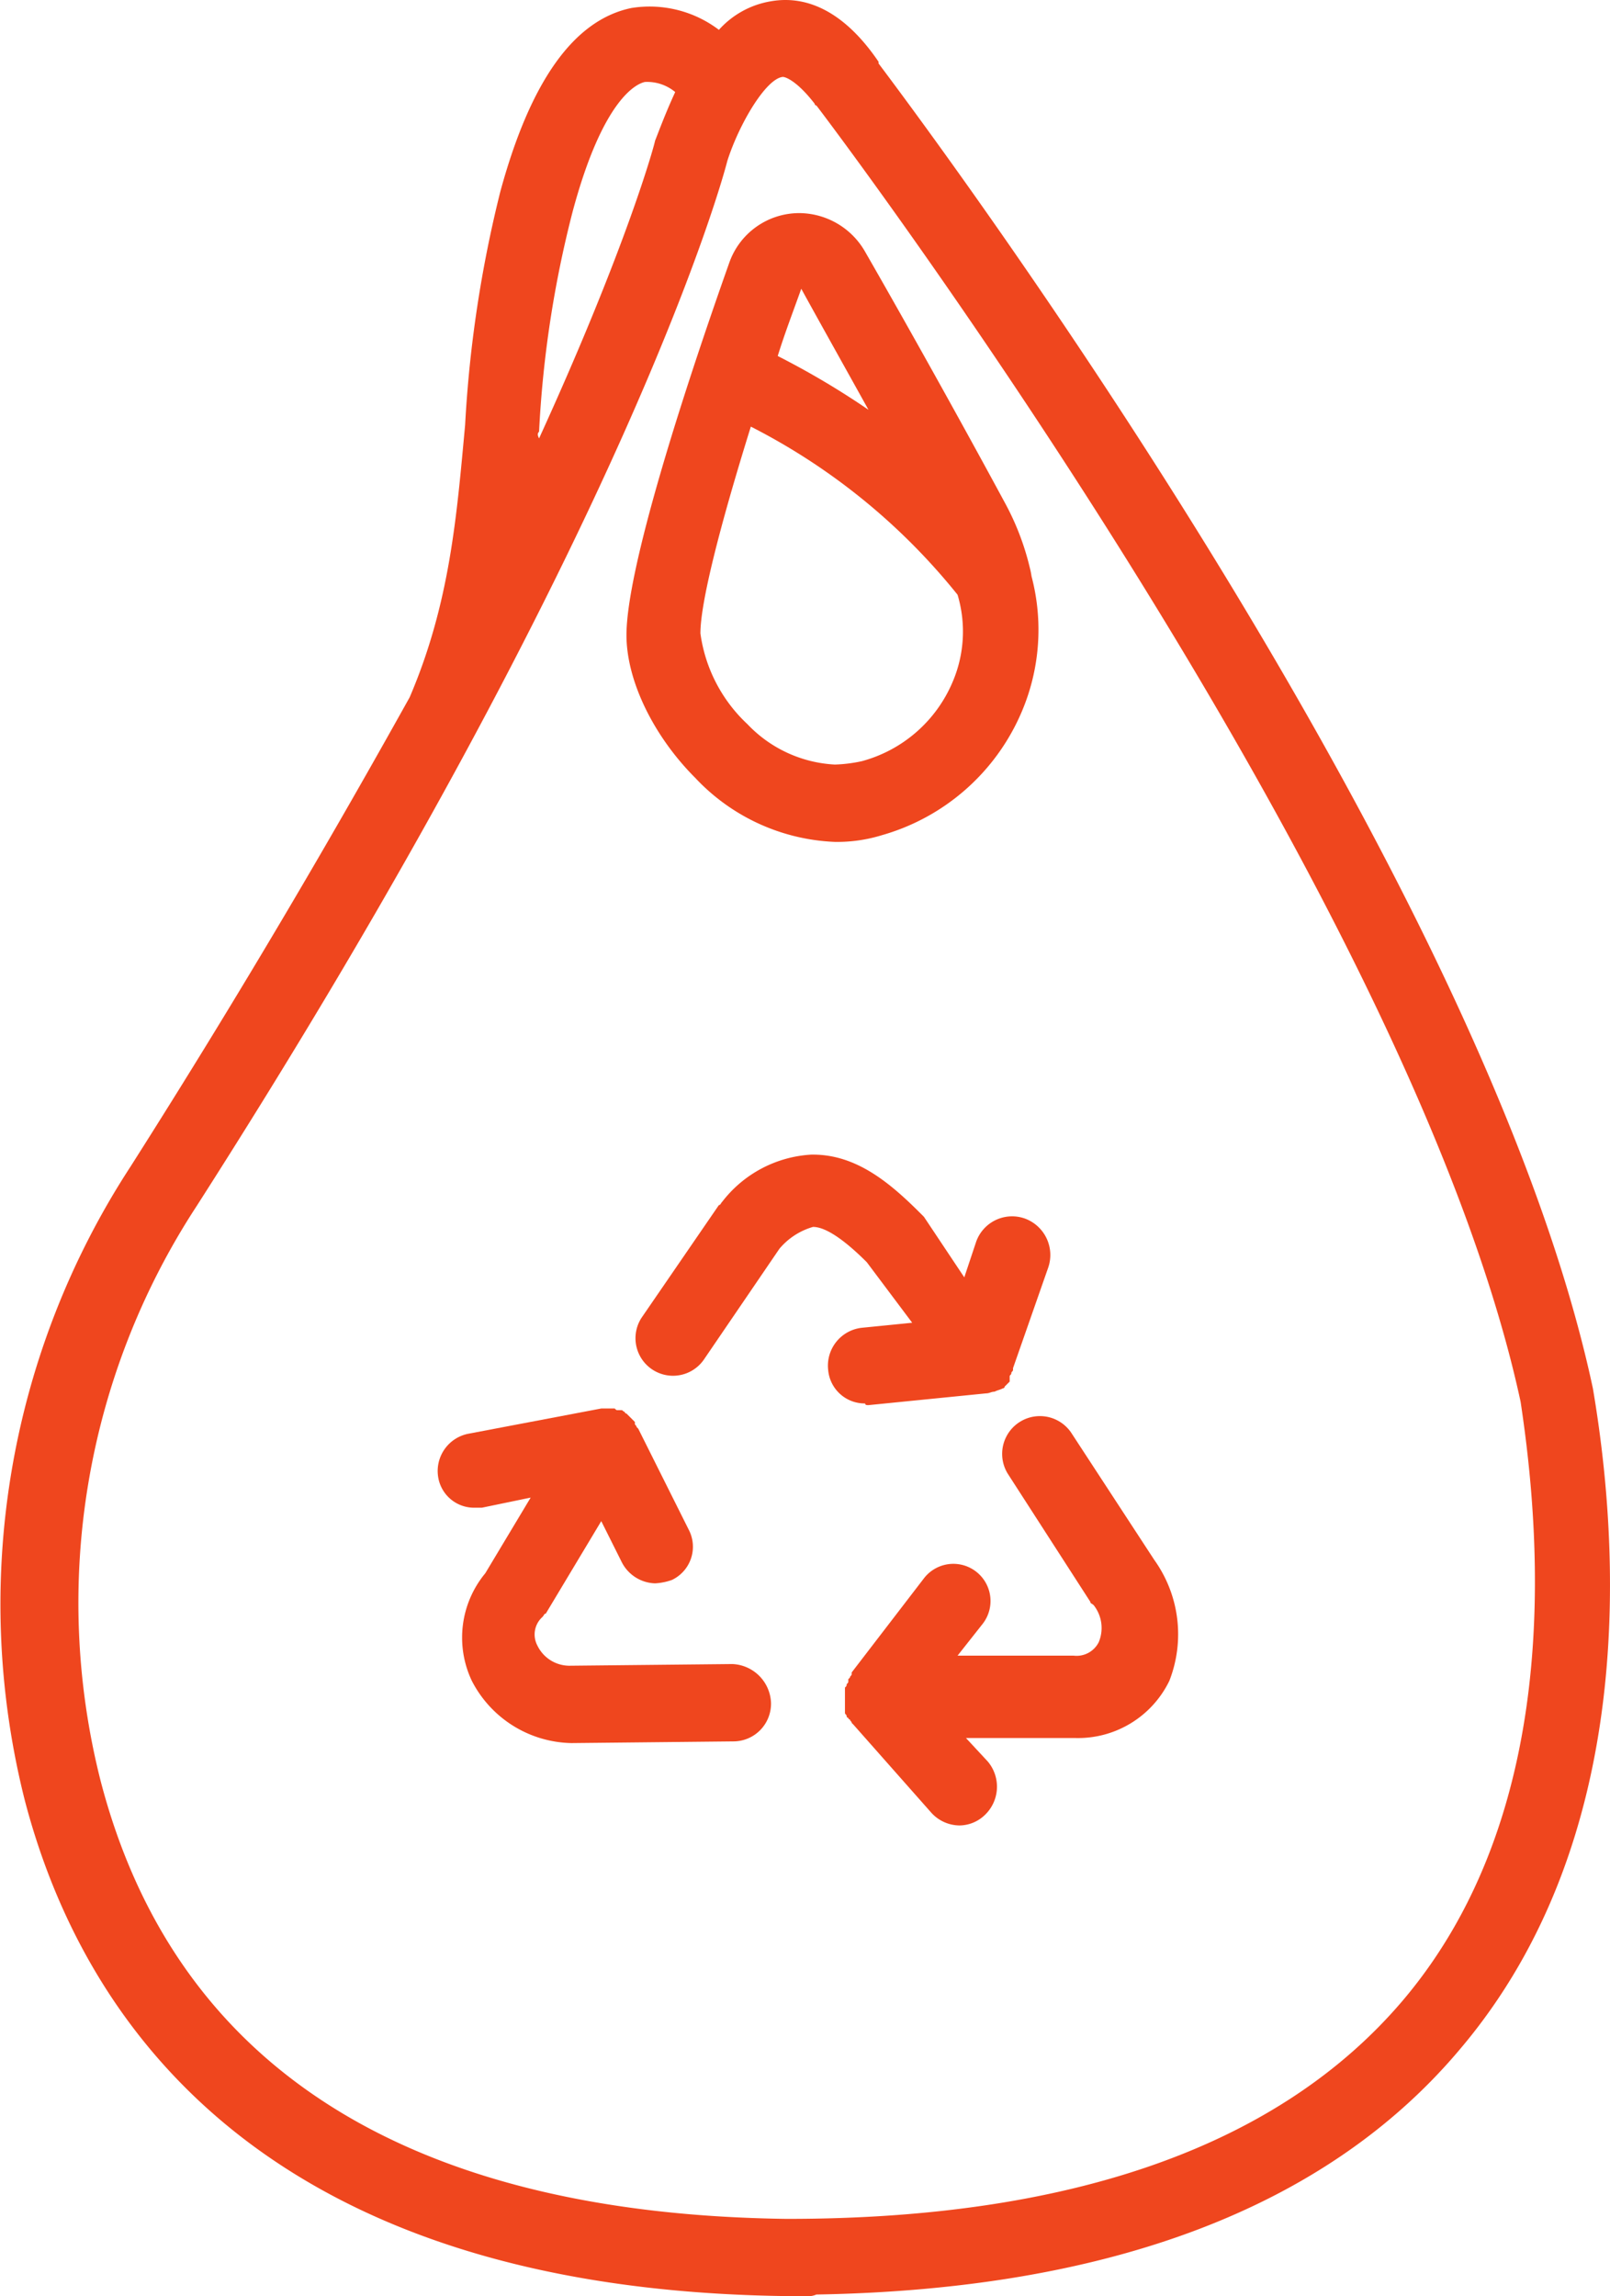
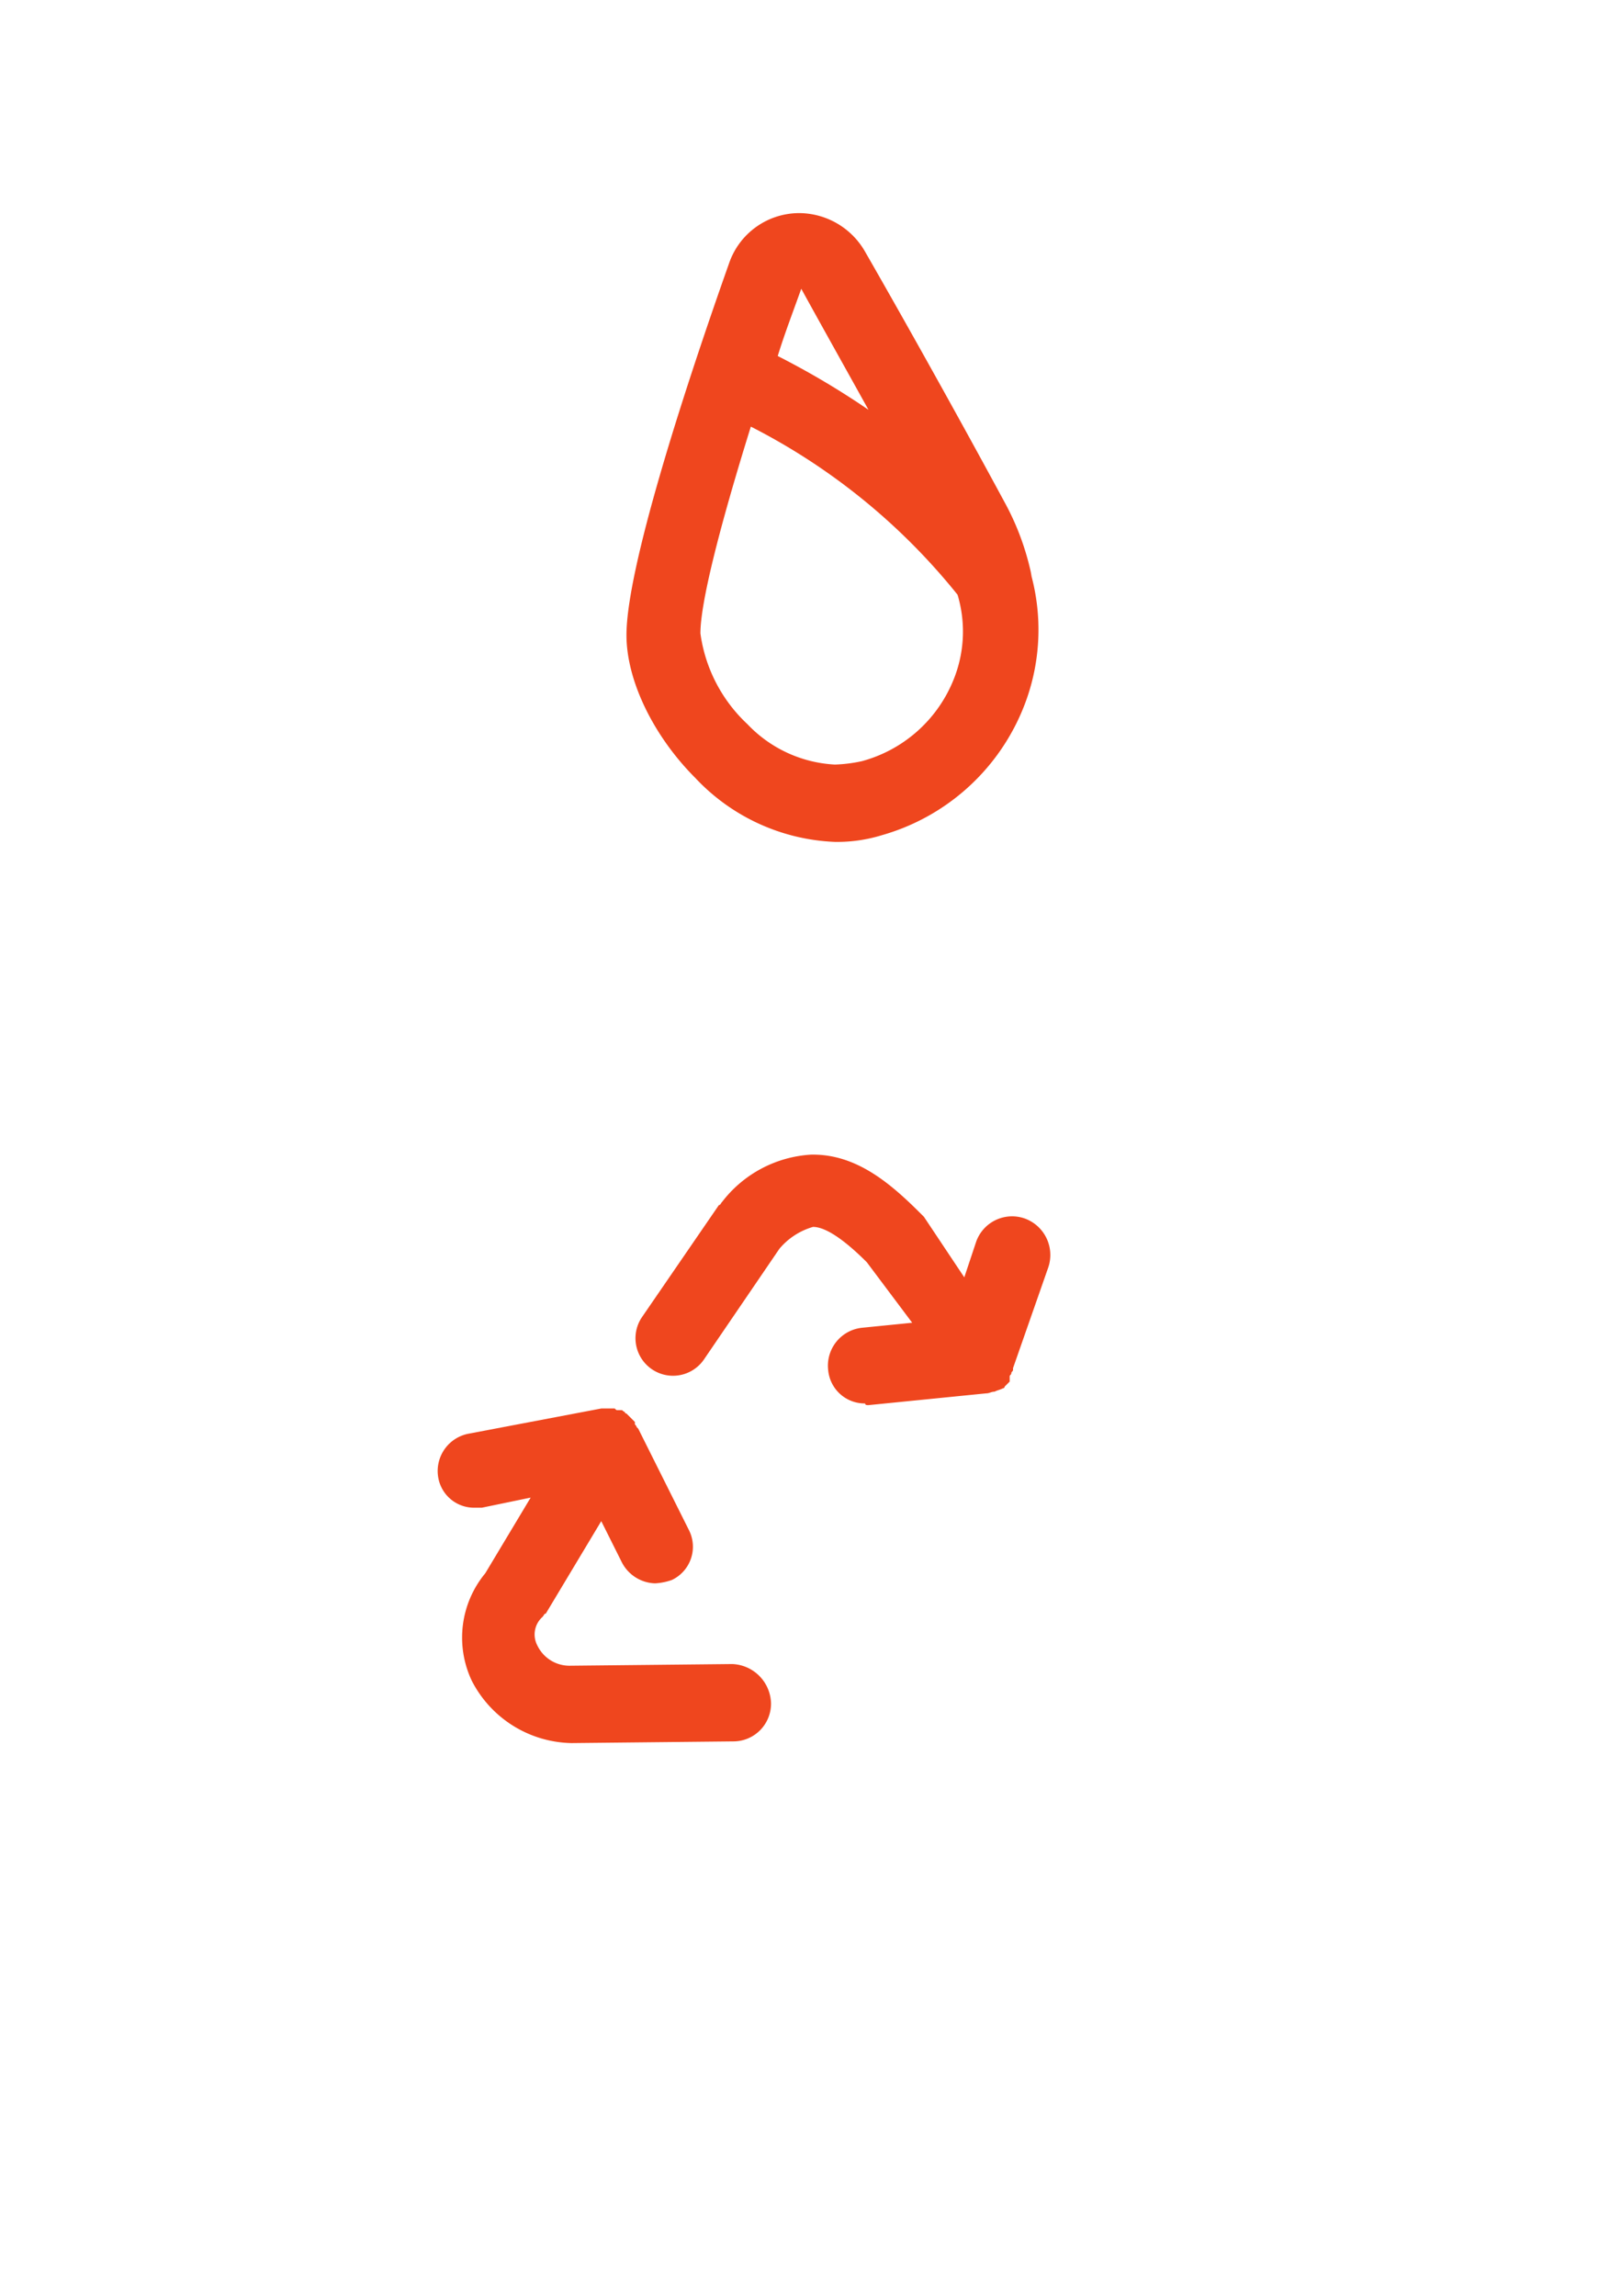
<svg xmlns="http://www.w3.org/2000/svg" width="95.793" height="136.575" viewBox="0 0 95.793 136.575">
  <g transform="translate(-0.026 0.075)">
    <path d="M51.7,83.5l7-.7c.2,0,.3-.1.5-.1h0c.2-.1.3-.1.5-.2a.1.1,0,0,0,.1-.1h0l.2-.2.1-.1v-.3c0-.1.1-.1.1-.2s.1-.1.1-.2v-.1h0l2.1-6A2.308,2.308,0,0,0,61,72.4a2.268,2.268,0,0,0-2.9,1.4l-.7,2.1L55,72.3l-.2-.2c-1.8-1.8-3.8-3.5-6.4-3.5h-.1A7.208,7.208,0,0,0,43,71.4c-.1.1-.1.2-.2.2l-4.6,6.7a2.233,2.233,0,0,0,3.7,2.5l4.5-6.6a4.079,4.079,0,0,1,2-1.3c.9,0,2.2,1.1,3.2,2.1l2.7,3.6-3,.3a2.266,2.266,0,0,0-2,2.5,2.18,2.18,0,0,0,2.2,2C51.5,83.5,51.6,83.5,51.7,83.5Z" fill="#ef461e" />
-     <path d="M68.7,92.7l-4.9-7.5A2.247,2.247,0,0,0,60,87.6l4.9,7.6c0,.1.1.1.2.2a2.19,2.19,0,0,1,.3,2.2,1.476,1.476,0,0,1-1.5.8H57l1.5-1.9A2.21,2.21,0,0,0,55,93.8l-4.3,5.6h0v.1c0,.1-.1.1-.1.2l-.1.1v.1c0,.1,0,.1-.1.2,0,.1,0,.1-.1.2v1.5c0,.1.1.1.1.2a.1.1,0,0,0,.1.1.1.1,0,0,0,.1.1c0,.1.1.1.1.2l.1.1h0l4.6,5.2a2.289,2.289,0,0,0,1.7.8,2.2,2.2,0,0,0,1.5-.6,2.325,2.325,0,0,0,.2-3.2l-1.3-1.4H64a6.039,6.039,0,0,0,5.6-3.4A7.6,7.6,0,0,0,68.7,92.7Z" fill="#ef461e" />
    <path d="M43.6,98.9h0l-9.7.1A2.121,2.121,0,0,1,32,97.8a1.4,1.4,0,0,1,.3-1.7c.1-.1.1-.2.2-.2l3.3-5.5L37,92.8a2.3,2.3,0,0,0,2,1.3,3.553,3.553,0,0,0,1-.2,2.187,2.187,0,0,0,1-3l-3-6-.1-.1c0-.1-.1-.1-.1-.2v-.1l-.1-.1-.1-.1-.1-.1-.1-.1-.1-.1h0a.1.1,0,0,1-.1-.1c-.1,0-.1-.1-.2-.1h-.2c-.1,0-.1,0-.2-.1h-.8l-7.9,1.5a2.26,2.26,0,0,0-1.8,2.6,2.162,2.162,0,0,0,2.2,1.8h.4l2.9-.6-2.7,4.5a6,6,0,0,0-.8,6.4,6.807,6.807,0,0,0,5.9,3.7h.1l9.6-.1a2.242,2.242,0,0,0,2.2-2.3A2.4,2.4,0,0,0,43.6,98.9Z" fill="#ef461e" />
-     <path d="M61.4,34.2a4.331,4.331,0,0,0-.1-.5,15.649,15.649,0,0,0-1.5-3.9c-2.7-5-6-10.9-8.3-14.9a4.541,4.541,0,0,0-3.9-2.3,4.416,4.416,0,0,0-4.2,3c-2.8,7.9-6.1,18.2-6.1,22.1,0,2.7,1.6,6,4.1,8.5A12.047,12.047,0,0,0,49.7,50h0a9.034,9.034,0,0,0,2.8-.4,12.854,12.854,0,0,0,8.3-7.3A12.439,12.439,0,0,0,61.4,34.2Zm-9.7-9.9a48.479,48.479,0,0,0-5.4-3.2c.4-1.3.9-2.6,1.4-4C48.8,19.1,50.2,21.6,51.7,24.3Zm5,16.2a8.173,8.173,0,0,1-5.4,4.7,8.753,8.753,0,0,1-1.6.2A7.717,7.717,0,0,1,44.5,43a9.064,9.064,0,0,1-2.8-5.4c0-1.8,1.1-6.2,3-12.3A37.706,37.706,0,0,1,57,35.3,7.619,7.619,0,0,1,56.7,40.5Z" fill="#ef461e" />
-     <path d="M94.8,82.5C88.2,51.6,55.3,7.7,52.3,3.7V3.6C50.4.8,48.2-.4,45.9,0a5.32,5.32,0,0,0-3.1,1.7A6.829,6.829,0,0,0,37.6.4c-3.4.7-6,4.3-7.8,10.9a73.316,73.316,0,0,0-2.1,13.9c-.5,5.4-.9,10.6-3.3,16.2C20,49.3,14.6,58.6,7.8,69.3A47.641,47.641,0,0,0,1.5,107C5,120.4,16,136.5,48,136.5a1.268,1.268,0,0,0,.6-.1c17.5-.3,30.4-5.2,38.3-14.6C97.5,109.3,96.4,91.9,94.8,82.5ZM32.1,25.6a65.24,65.24,0,0,1,2-13.1c1.8-6.7,3.8-7.6,4.3-7.7a2.61,2.61,0,0,1,1.8.6c-.6,1.3-1,2.4-1.2,2.9,0,.1-1.6,6.1-6.9,17.7C32,25.8,32,25.7,32.1,25.6Zm51.4,93.3c-7.3,8.6-19.6,13-36.6,13h-.1c-22.6-.3-36.4-9.1-40.8-26.1a43.093,43.093,0,0,1,5.7-34.1C37.5,31.4,43.1,10.3,43.3,9.5c.7-2.2,2.3-4.9,3.3-5,.2,0,.9.3,1.9,1.6a.1.1,0,0,0,.1.1c.4.5,35.3,46.5,41.9,77.1C91.8,91.9,92.9,107.8,83.5,118.9Z" fill="#ef461e" />
+     <path d="M61.4,34.2a4.331,4.331,0,0,0-.1-.5,15.649,15.649,0,0,0-1.5-3.9c-2.7-5-6-10.9-8.3-14.9a4.541,4.541,0,0,0-3.9-2.3,4.416,4.416,0,0,0-4.2,3c-2.8,7.9-6.1,18.2-6.1,22.1,0,2.7,1.6,6,4.1,8.5A12.047,12.047,0,0,0,49.7,50a9.034,9.034,0,0,0,2.8-.4,12.854,12.854,0,0,0,8.3-7.3A12.439,12.439,0,0,0,61.4,34.2Zm-9.7-9.9a48.479,48.479,0,0,0-5.4-3.2c.4-1.3.9-2.6,1.4-4C48.8,19.1,50.2,21.6,51.7,24.3Zm5,16.2a8.173,8.173,0,0,1-5.4,4.7,8.753,8.753,0,0,1-1.6.2A7.717,7.717,0,0,1,44.5,43a9.064,9.064,0,0,1-2.8-5.4c0-1.8,1.1-6.2,3-12.3A37.706,37.706,0,0,1,57,35.3,7.619,7.619,0,0,1,56.7,40.5Z" fill="#ef461e" />
  </g>
</svg>